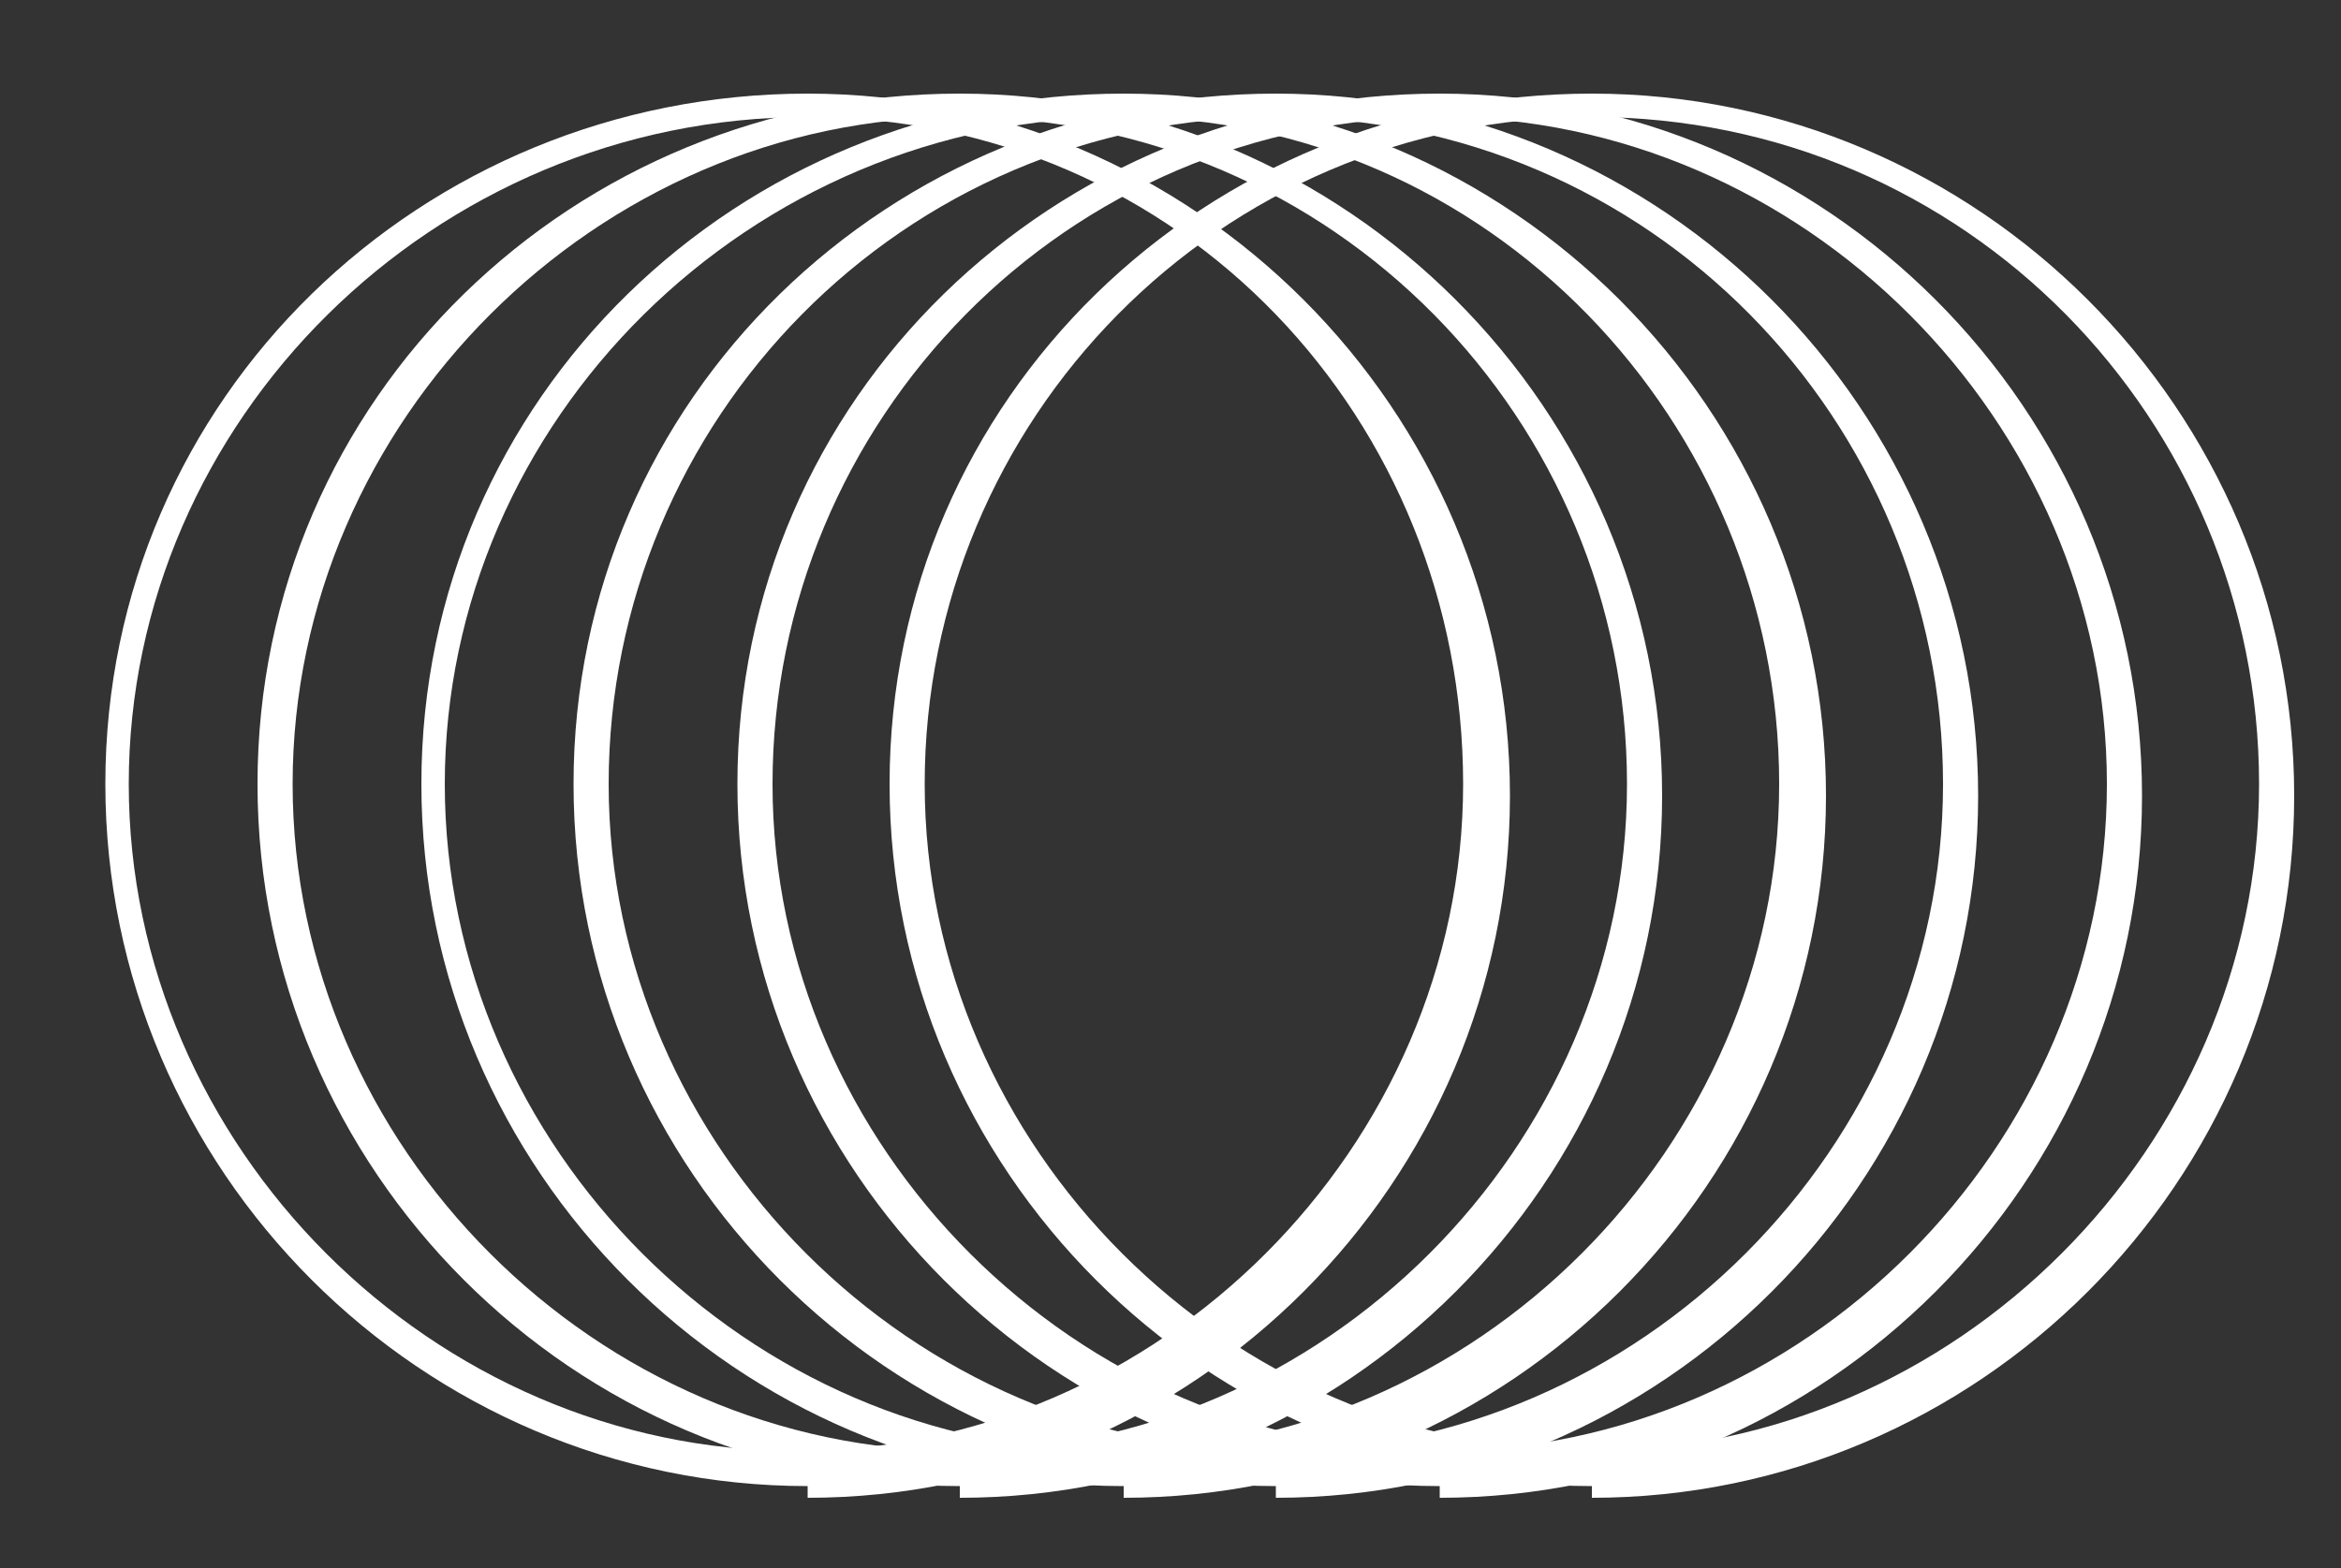
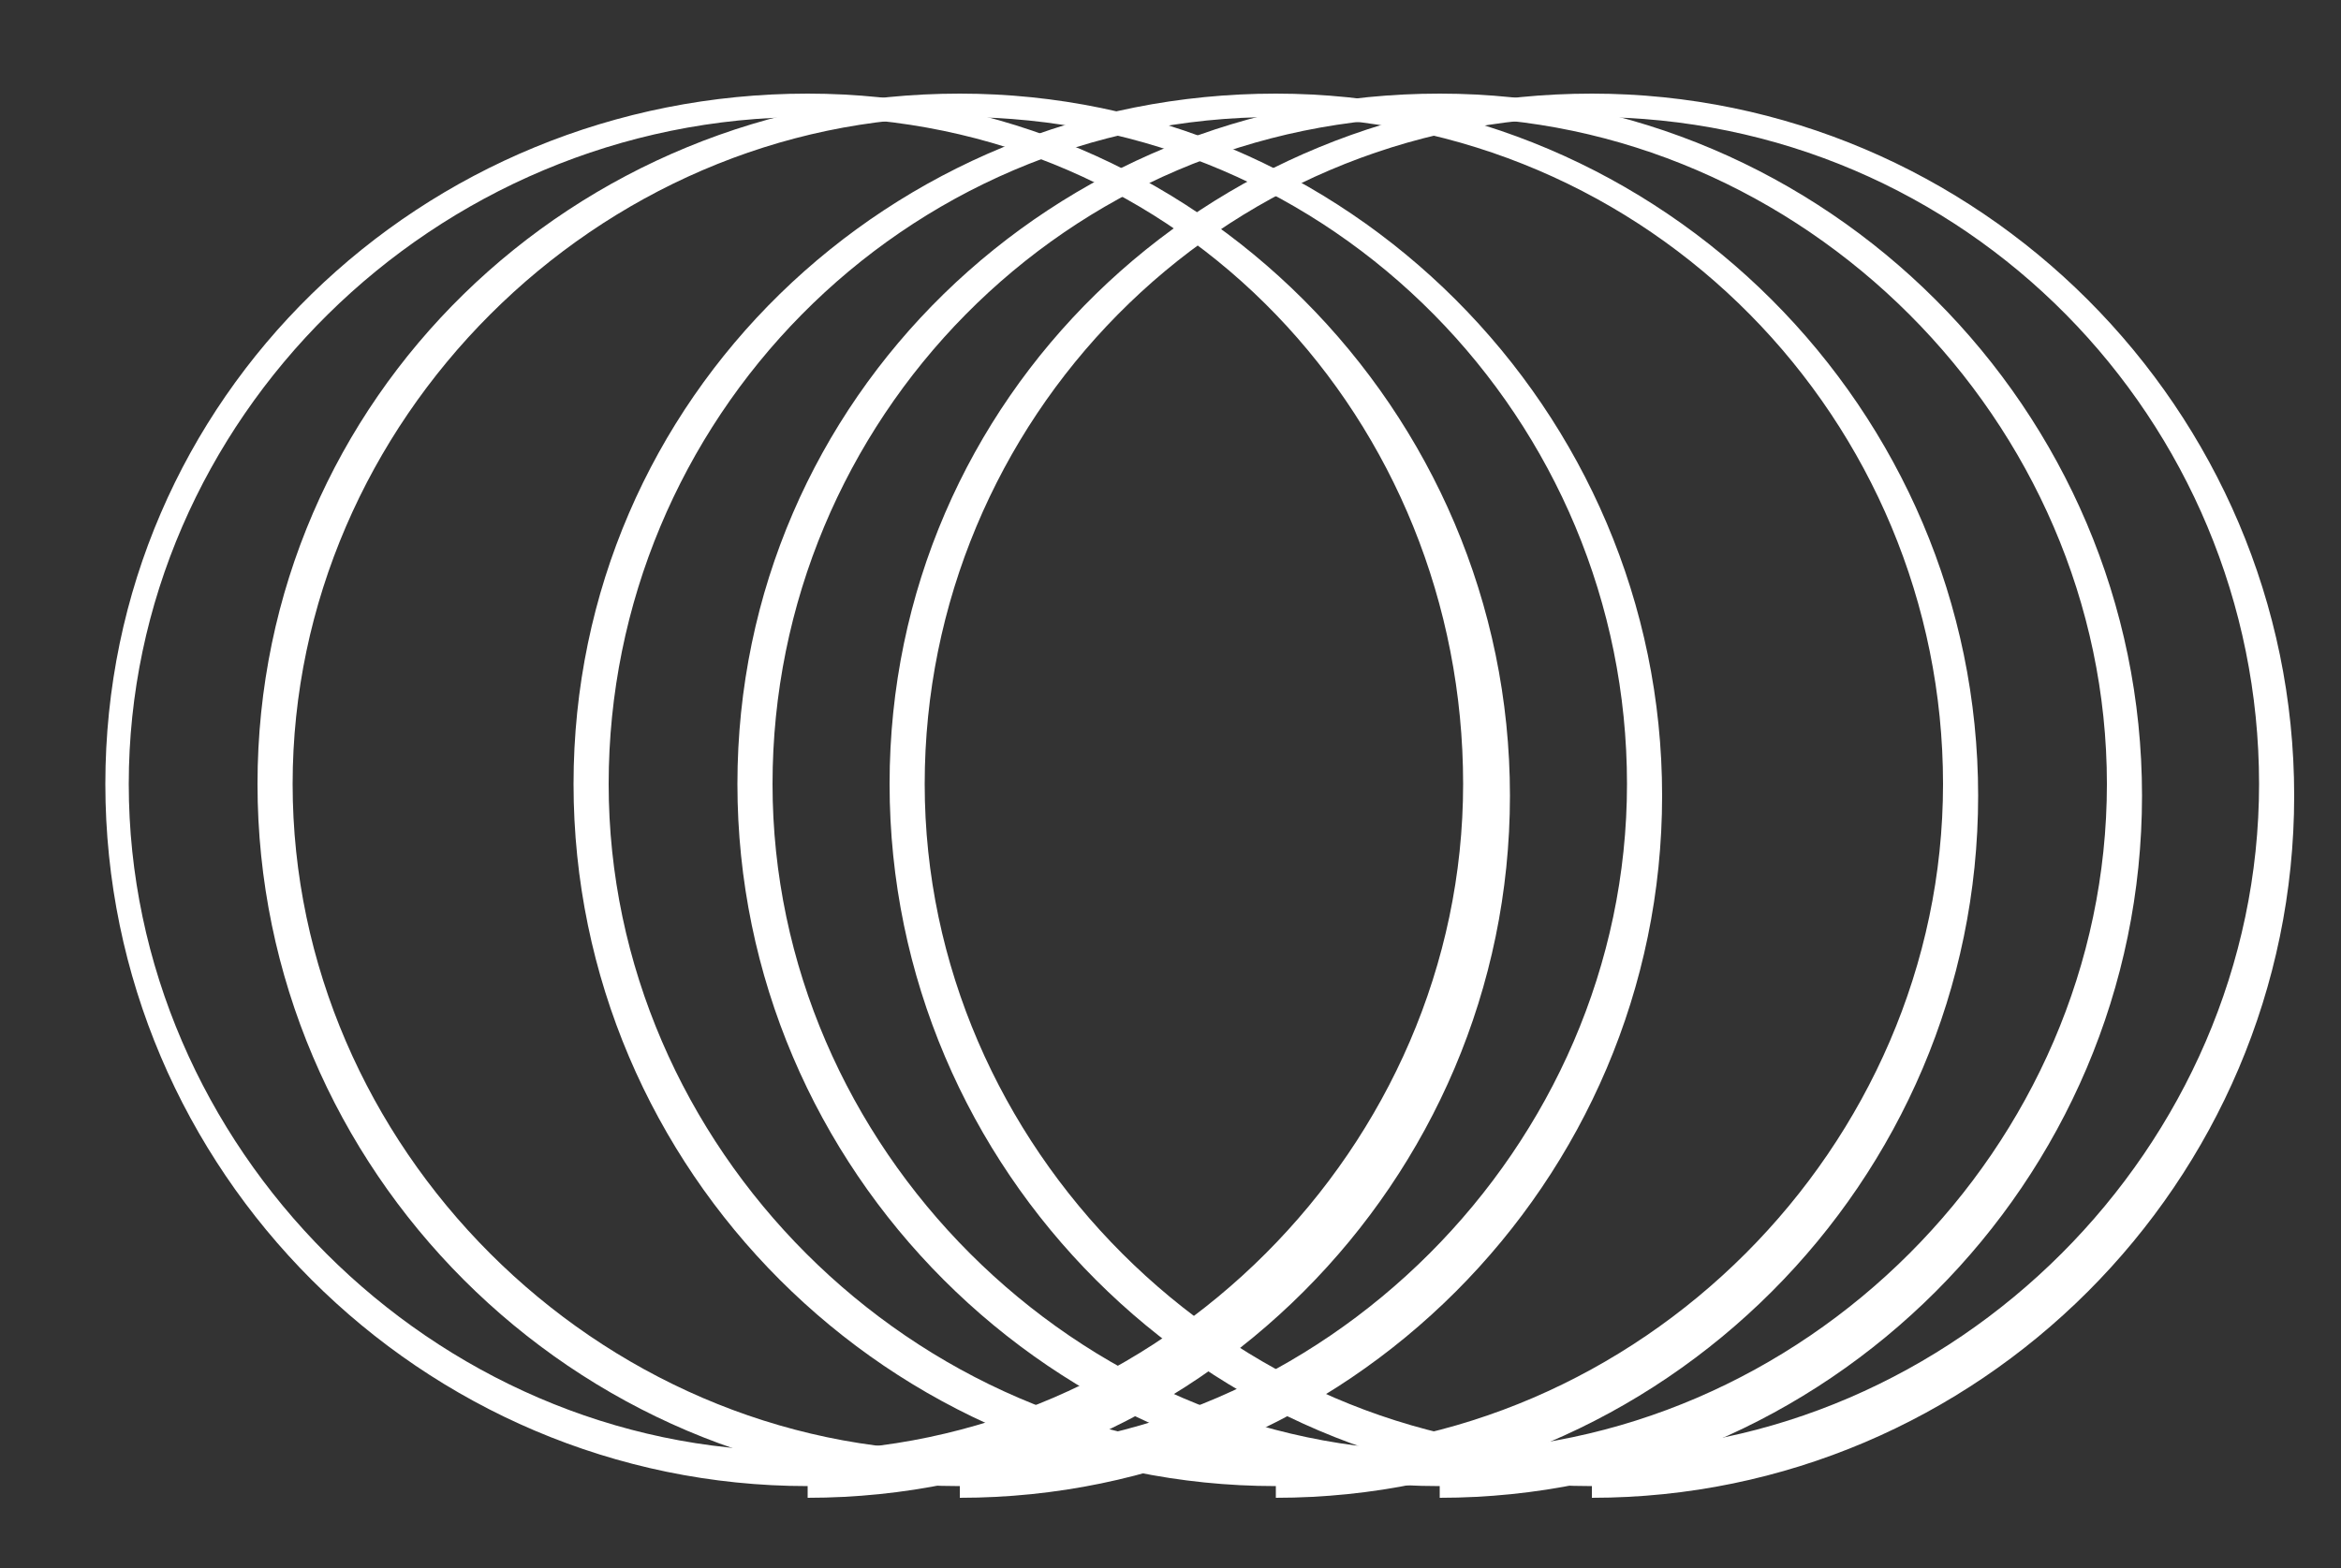
<svg xmlns="http://www.w3.org/2000/svg" id="Layer_1" version="1.1" viewBox="0 0 20 13.4">
  <rect x="0" y="0" width="20" height="13.4" fill="#333333" stroke="none" />
  <defs>
    <style>
      .st0 {
        fill: #fff;
      }
    </style>
  </defs>
  <path class="st0" d="M6.9,12.7c-3.3,0-6-2.7-6-6S3.6.8,6.9.8s6,2.7,6,6-2.7,6-6,6ZM6.9,1C3.7,1,1.1,3.6,1.1,6.7s2.6,5.7,5.7,5.7,5.7-2.6,5.7-5.7S10.1,1,6.9,1Z" />
  <path class="st0" d="M8.2,12.7c-3.3,0-6-2.7-6-6S4.9.8,8.2.8s6,2.7,6,6-2.7,6-6,6ZM8.2,1C5.1,1,2.5,3.6,2.5,6.7s2.6,5.7,5.7,5.7,5.7-2.6,5.7-5.7S11.4,1,8.2,1Z" />
-   <path class="st0" d="M9.6,12.7c-3.3,0-6-2.7-6-6S6.3.8,9.6.8s6,2.7,6,6-2.7,6-6,6ZM9.6,1C6.4,1,3.8,3.6,3.8,6.7s2.6,5.7,5.7,5.7,5.7-2.6,5.7-5.7S12.7,1,9.6,1Z" />
  <path class="st0" d="M10.9,12.7c-3.3,0-6-2.7-6-6S7.6.8,10.9.8s6,2.7,6,6-2.7,6-6,6ZM10.9,1c-3.2,0-5.7,2.6-5.7,5.7s2.6,5.7,5.7,5.7,5.7-2.6,5.7-5.7S14.1,1,10.9,1Z" />
  <path class="st0" d="M12.3,12.7c-3.3,0-6-2.7-6-6S9,.8,12.3.8s6,2.7,6,6-2.7,6-6,6ZM12.3,1c-3.2,0-5.7,2.6-5.7,5.7s2.6,5.7,5.7,5.7,5.7-2.6,5.7-5.7S15.4,1,12.3,1Z" />
  <path class="st0" d="M13.6,12.7c-3.3,0-6-2.7-6-6S10.3.8,13.6.8s6,2.7,6,6-2.7,6-6,6ZM13.6,1c-3.2,0-5.7,2.6-5.7,5.7s2.6,5.7,5.7,5.7,5.7-2.6,5.7-5.7S16.8,1,13.6,1Z" />
</svg>